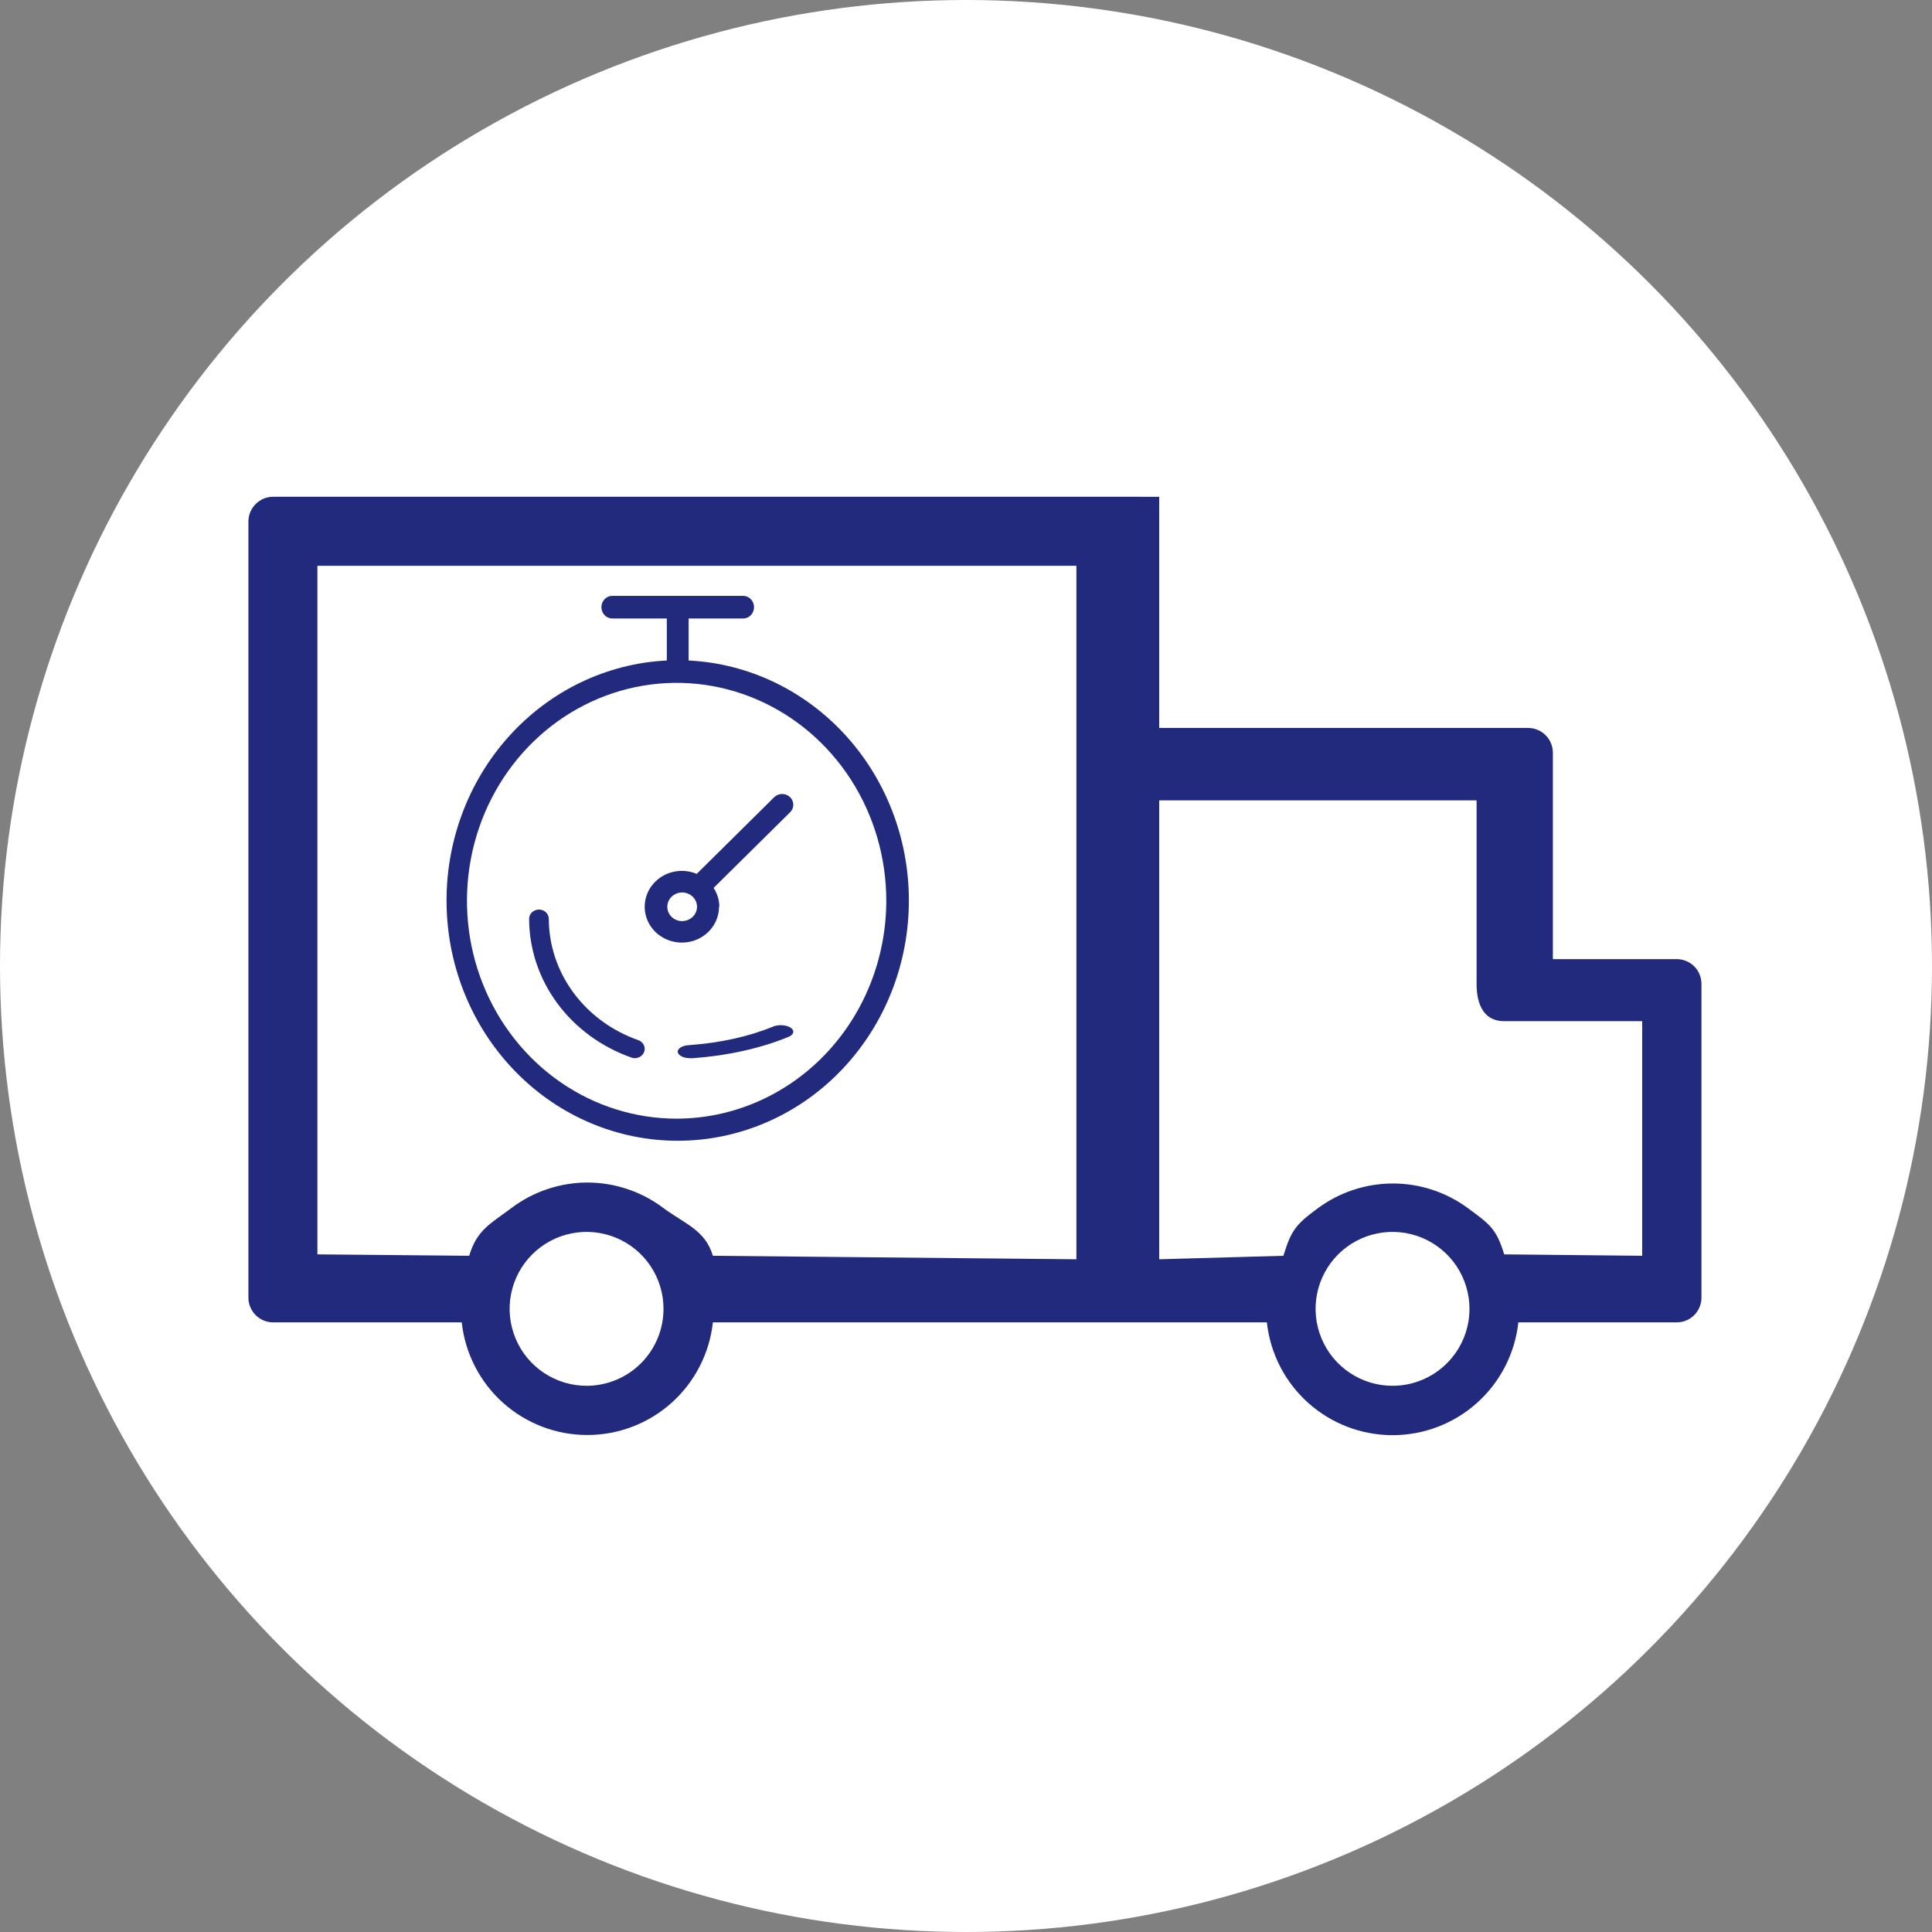
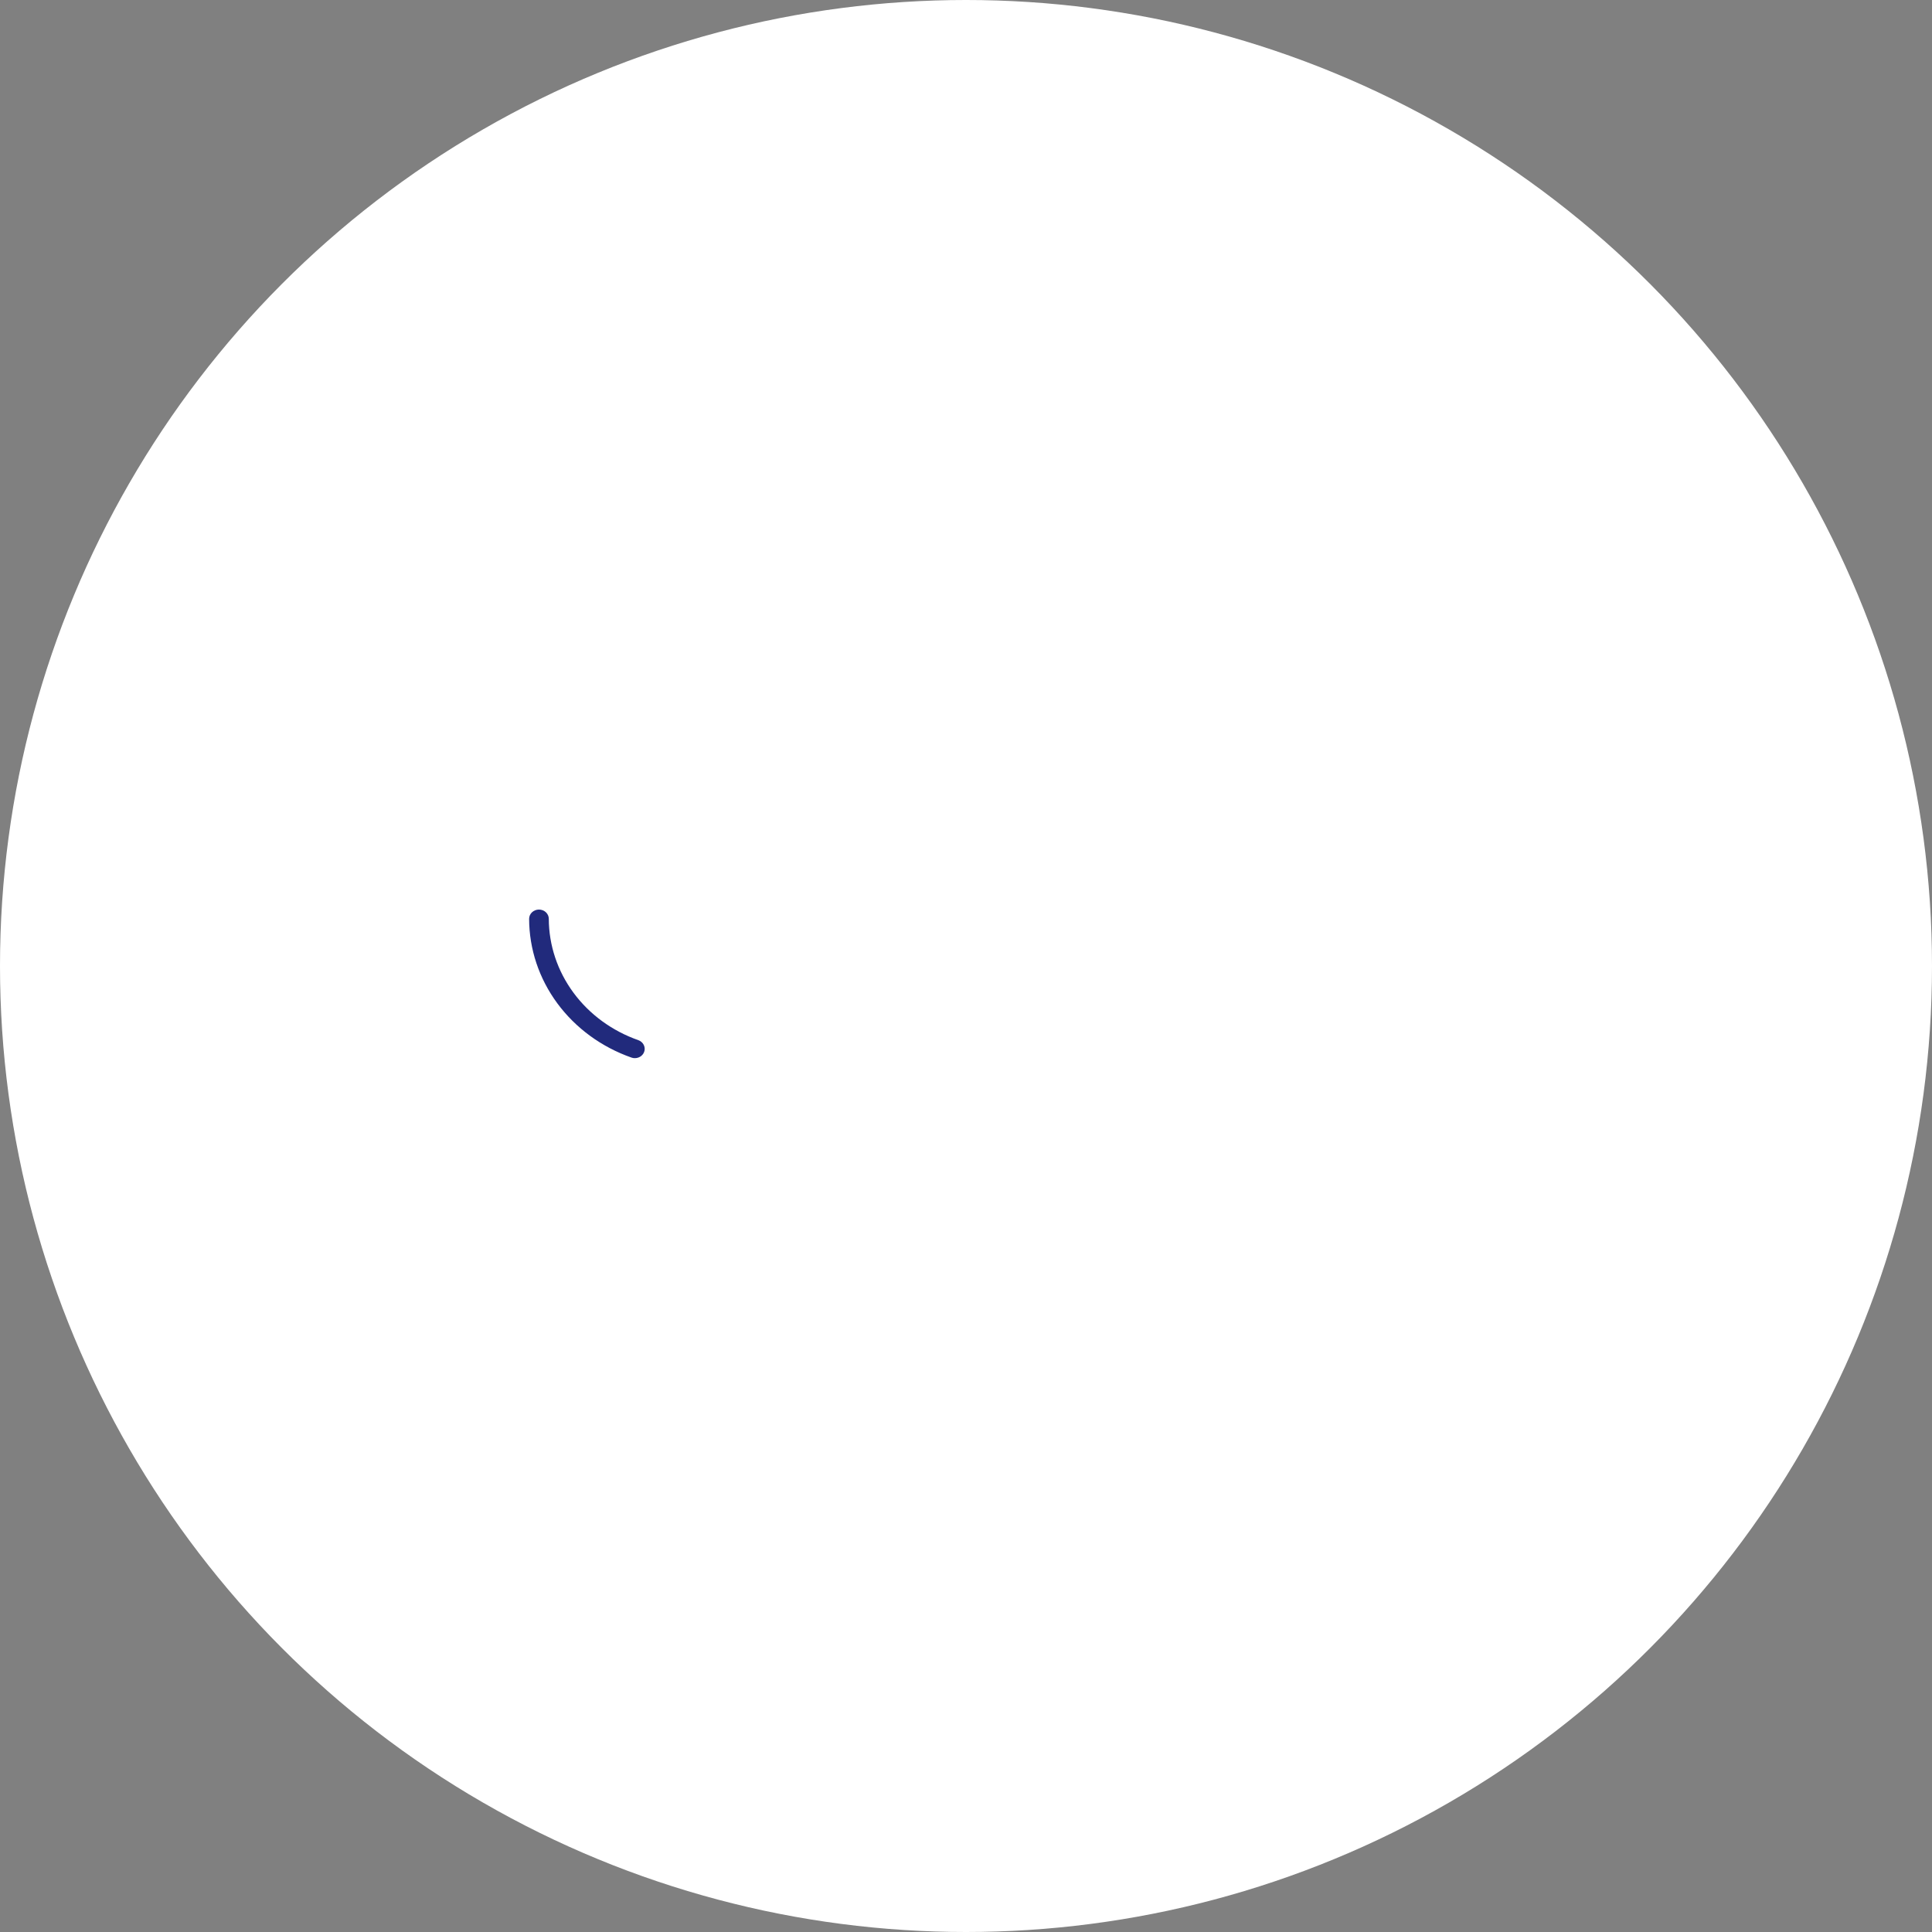
<svg xmlns="http://www.w3.org/2000/svg" width="70" height="70" viewBox="0 0 70 70" fill="none">
  <rect x="0" y="0" width="70" height="70" fill="#808080" stroke="none" />
  <circle cx="35" cy="35" r="35" fill="white" />
-   <path d="M60.75 34.751H56.263V27.272C56.263 27.034 56.169 26.806 56 26.638C55.832 26.469 55.604 26.375 55.366 26.375H42V18.999C42 18.761 42 18 42 18C41.5 18 41.238 17.999 41 17.999H9.897C9.659 17.999 9.431 18.094 9.263 18.262C9.095 18.43 9 18.658 9 18.896V47.015C9 47.253 9.095 47.481 9.263 47.65C9.431 47.818 9.659 47.912 9.897 47.912H16.73C16.852 49.034 17.384 50.07 18.223 50.824C19.063 51.577 20.151 51.993 21.279 51.993C22.407 51.993 23.496 51.577 24.335 50.824C25.175 50.07 25.707 49.034 25.829 47.912H45.901C46.023 49.035 46.556 50.073 47.397 50.828C48.238 51.582 49.327 51.999 50.457 51.999C51.586 51.999 52.676 51.582 53.517 50.828C54.358 50.073 54.89 49.035 55.013 47.912H60.75C60.988 47.912 61.216 47.818 61.385 47.65C61.553 47.481 61.647 47.253 61.647 47.015V35.648C61.647 35.41 61.553 35.182 61.385 35.013C61.216 34.845 60.988 34.751 60.75 34.751ZM21.265 50.21C20.712 50.212 20.172 50.05 19.712 49.745C19.252 49.44 18.892 49.005 18.68 48.496C18.467 47.986 18.41 47.425 18.517 46.883C18.624 46.341 18.889 45.843 19.279 45.453C19.669 45.062 20.166 44.795 20.708 44.688C21.249 44.58 21.811 44.635 22.321 44.847C22.831 45.058 23.267 45.416 23.573 45.876C23.879 46.336 24.042 46.876 24.04 47.428C24.039 48.16 23.749 48.862 23.235 49.383C22.72 49.903 22.02 50.2 21.288 50.21H21.265ZM21.265 42.845C20.282 42.851 19.328 43.172 18.541 43.761C17.755 44.351 17.282 44.558 17 45.499L11.5 45.448V20.499H39V45.626L25.829 45.499C25.548 44.556 24.808 44.346 24.02 43.757C23.231 43.167 22.273 42.848 21.288 42.845H21.265ZM50.454 50.21C49.902 50.21 49.363 50.046 48.904 49.739C48.446 49.433 48.088 48.997 47.878 48.487C47.667 47.977 47.612 47.417 47.72 46.876C47.828 46.335 48.094 45.838 48.485 45.448C48.875 45.059 49.372 44.794 49.914 44.687C50.455 44.58 51.016 44.636 51.525 44.848C52.034 45.06 52.469 45.418 52.775 45.877C53.08 46.337 53.243 46.876 53.242 47.428C53.24 48.166 52.946 48.874 52.423 49.395C51.9 49.917 51.192 50.21 50.454 50.21ZM59.5 45.499L54.5 45.448C54.213 44.511 53.978 44.36 53.191 43.778C52.403 43.195 51.449 42.88 50.469 42.88C49.489 42.88 48.535 43.195 47.747 43.778C46.959 44.36 46.787 44.562 46.5 45.499L42 45.626V28.999H53.5V35.648C53.5 35.886 53.5 36.999 54.5 36.999C54.5 36.999 55.262 36.999 55.5 36.999H59.5V45.499Z" fill="#212A7C" />
-   <path d="M24.95 23.934C24.95 23.934 24.95 23.92 24.95 23.915V22.41H26.925C27.029 22.41 27.13 22.367 27.204 22.29C27.278 22.213 27.32 22.108 27.32 21.999C27.32 21.89 27.278 21.786 27.204 21.709C27.13 21.632 27.029 21.589 26.925 21.589H22.185C22.08 21.589 21.98 21.632 21.906 21.709C21.832 21.786 21.79 21.89 21.79 21.999C21.79 22.108 21.832 22.213 21.906 22.29C21.98 22.367 22.08 22.41 22.185 22.41H24.16V23.915C24.16 23.915 24.16 23.915 24.16 23.931C21.975 24.038 19.918 25.03 18.427 26.693C16.936 28.356 16.13 30.559 16.181 32.832C16.233 35.105 17.138 37.266 18.703 38.854C20.267 40.443 22.368 41.332 24.555 41.332C26.742 41.332 28.843 40.443 30.407 38.854C31.972 37.266 32.877 35.105 32.928 32.832C32.98 30.559 32.174 28.356 30.683 26.693C29.192 25.03 27.135 24.038 24.95 23.931V23.934ZM24.515 40.531C23.013 40.531 21.544 40.068 20.295 39.201C19.046 38.333 18.072 37.1 17.497 35.658C16.922 34.215 16.772 32.628 17.065 31.096C17.358 29.565 18.082 28.158 19.144 27.054C20.206 25.95 21.56 25.198 23.034 24.893C24.507 24.588 26.034 24.745 27.422 25.342C28.811 25.94 29.997 26.952 30.832 28.25C31.666 29.549 32.112 31.075 32.112 32.636C32.11 34.73 31.309 36.736 29.884 38.217C28.46 39.697 26.529 40.529 24.515 40.531Z" fill="#212A7C" />
  <path d="M23.13 37.688C22.179 37.354 21.359 36.755 20.779 35.969C20.199 35.184 19.887 34.25 19.884 33.292C19.884 33.203 19.847 33.117 19.78 33.054C19.713 32.991 19.622 32.955 19.527 32.955C19.433 32.955 19.342 32.991 19.275 33.054C19.208 33.117 19.171 33.203 19.171 33.292C19.174 34.387 19.53 35.455 20.194 36.354C20.857 37.252 21.795 37.938 22.882 38.319C22.922 38.334 22.964 38.34 23.006 38.339C23.089 38.338 23.169 38.31 23.232 38.26C23.296 38.209 23.338 38.139 23.353 38.062C23.368 37.985 23.353 37.905 23.312 37.837C23.272 37.769 23.207 37.716 23.13 37.688V37.688Z" fill="#212A7C" />
-   <path d="M28.005 37.199C27.127 37.557 26.084 37.788 24.981 37.866C24.921 37.868 24.863 37.877 24.809 37.89C24.756 37.904 24.708 37.923 24.668 37.947C24.589 37.994 24.548 38.056 24.556 38.118C24.564 38.181 24.619 38.24 24.709 38.282C24.799 38.323 24.918 38.345 25.038 38.341H25.099C26.362 38.249 27.556 37.984 28.558 37.572C28.607 37.554 28.648 37.53 28.679 37.503C28.71 37.475 28.73 37.445 28.739 37.414C28.747 37.382 28.743 37.35 28.727 37.32C28.711 37.289 28.684 37.26 28.646 37.235C28.609 37.21 28.562 37.19 28.509 37.174C28.456 37.159 28.397 37.149 28.337 37.146C28.277 37.142 28.216 37.145 28.158 37.155C28.099 37.164 28.046 37.179 27.999 37.199H28.005Z" fill="#212A7C" />
-   <path d="M26.063 32.855C26.062 32.613 25.99 32.376 25.855 32.171L28.637 29.42C28.708 29.345 28.746 29.247 28.743 29.145C28.739 29.044 28.696 28.948 28.62 28.878C28.545 28.807 28.445 28.768 28.34 28.768C28.235 28.767 28.134 28.806 28.058 28.877L25.244 31.662C24.978 31.55 24.682 31.524 24.4 31.587C24.117 31.651 23.864 31.801 23.677 32.014C23.489 32.228 23.379 32.494 23.361 32.773C23.343 33.052 23.419 33.33 23.578 33.564C23.736 33.798 23.969 33.976 24.241 34.072C24.514 34.169 24.811 34.178 25.088 34.098C25.366 34.019 25.61 33.855 25.784 33.63C25.957 33.407 26.051 33.134 26.052 32.855H26.063ZM24.716 33.374C24.609 33.374 24.505 33.344 24.417 33.287C24.328 33.23 24.259 33.149 24.218 33.054C24.177 32.959 24.167 32.854 24.188 32.753C24.208 32.653 24.26 32.56 24.335 32.487C24.41 32.415 24.506 32.365 24.611 32.345C24.715 32.325 24.824 32.335 24.922 32.375C25.02 32.414 25.105 32.481 25.164 32.566C25.223 32.651 25.255 32.752 25.255 32.855C25.254 32.991 25.198 33.122 25.098 33.219C24.998 33.316 24.863 33.37 24.721 33.372L24.716 33.374Z" fill="#212A7C" />
</svg>